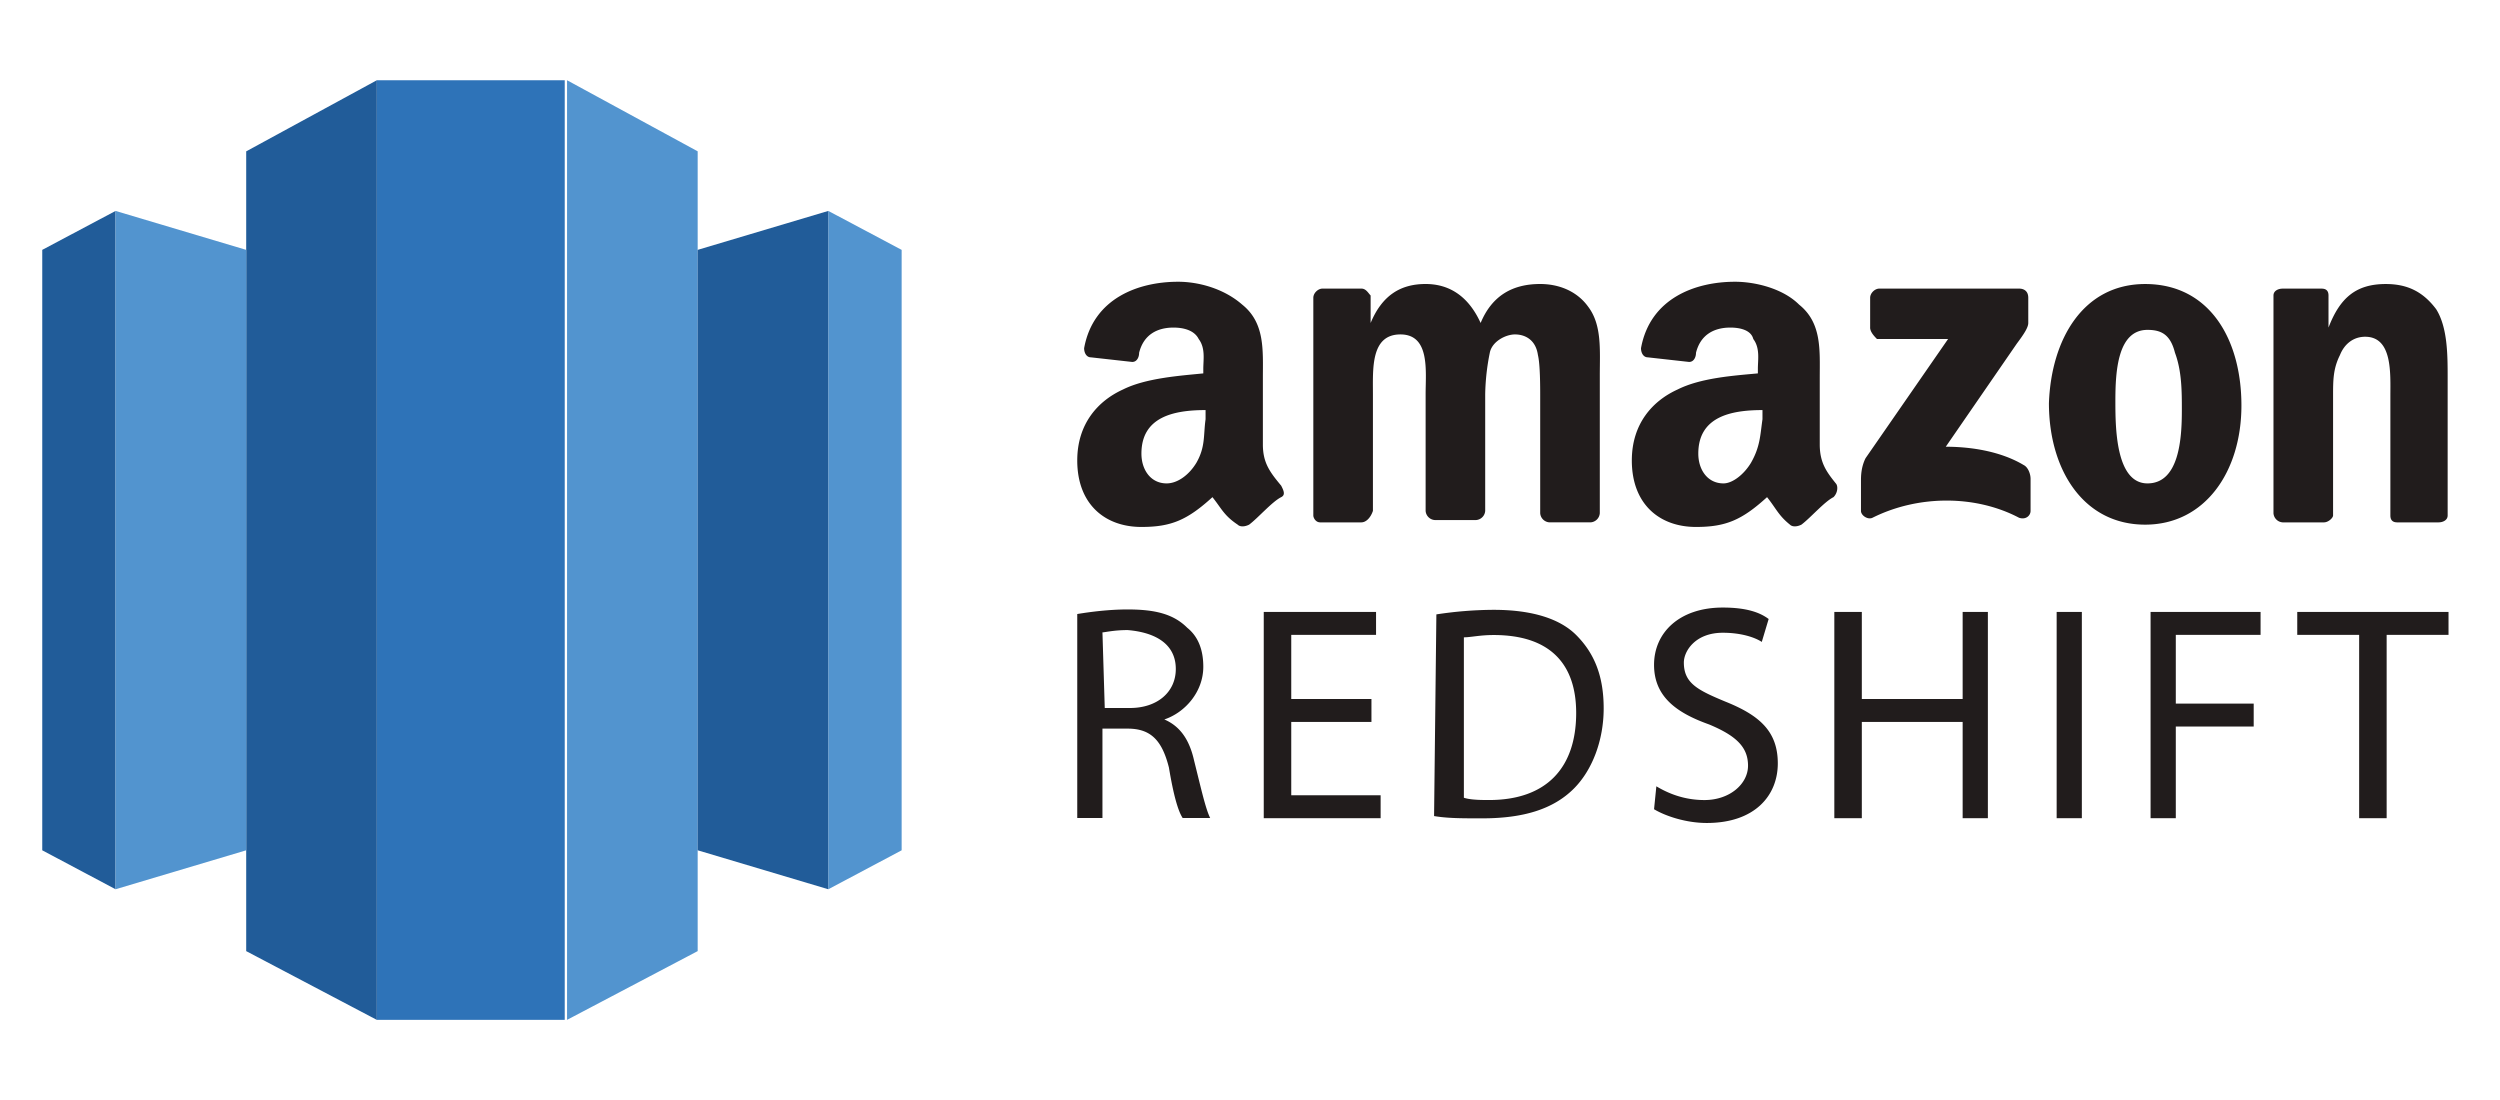
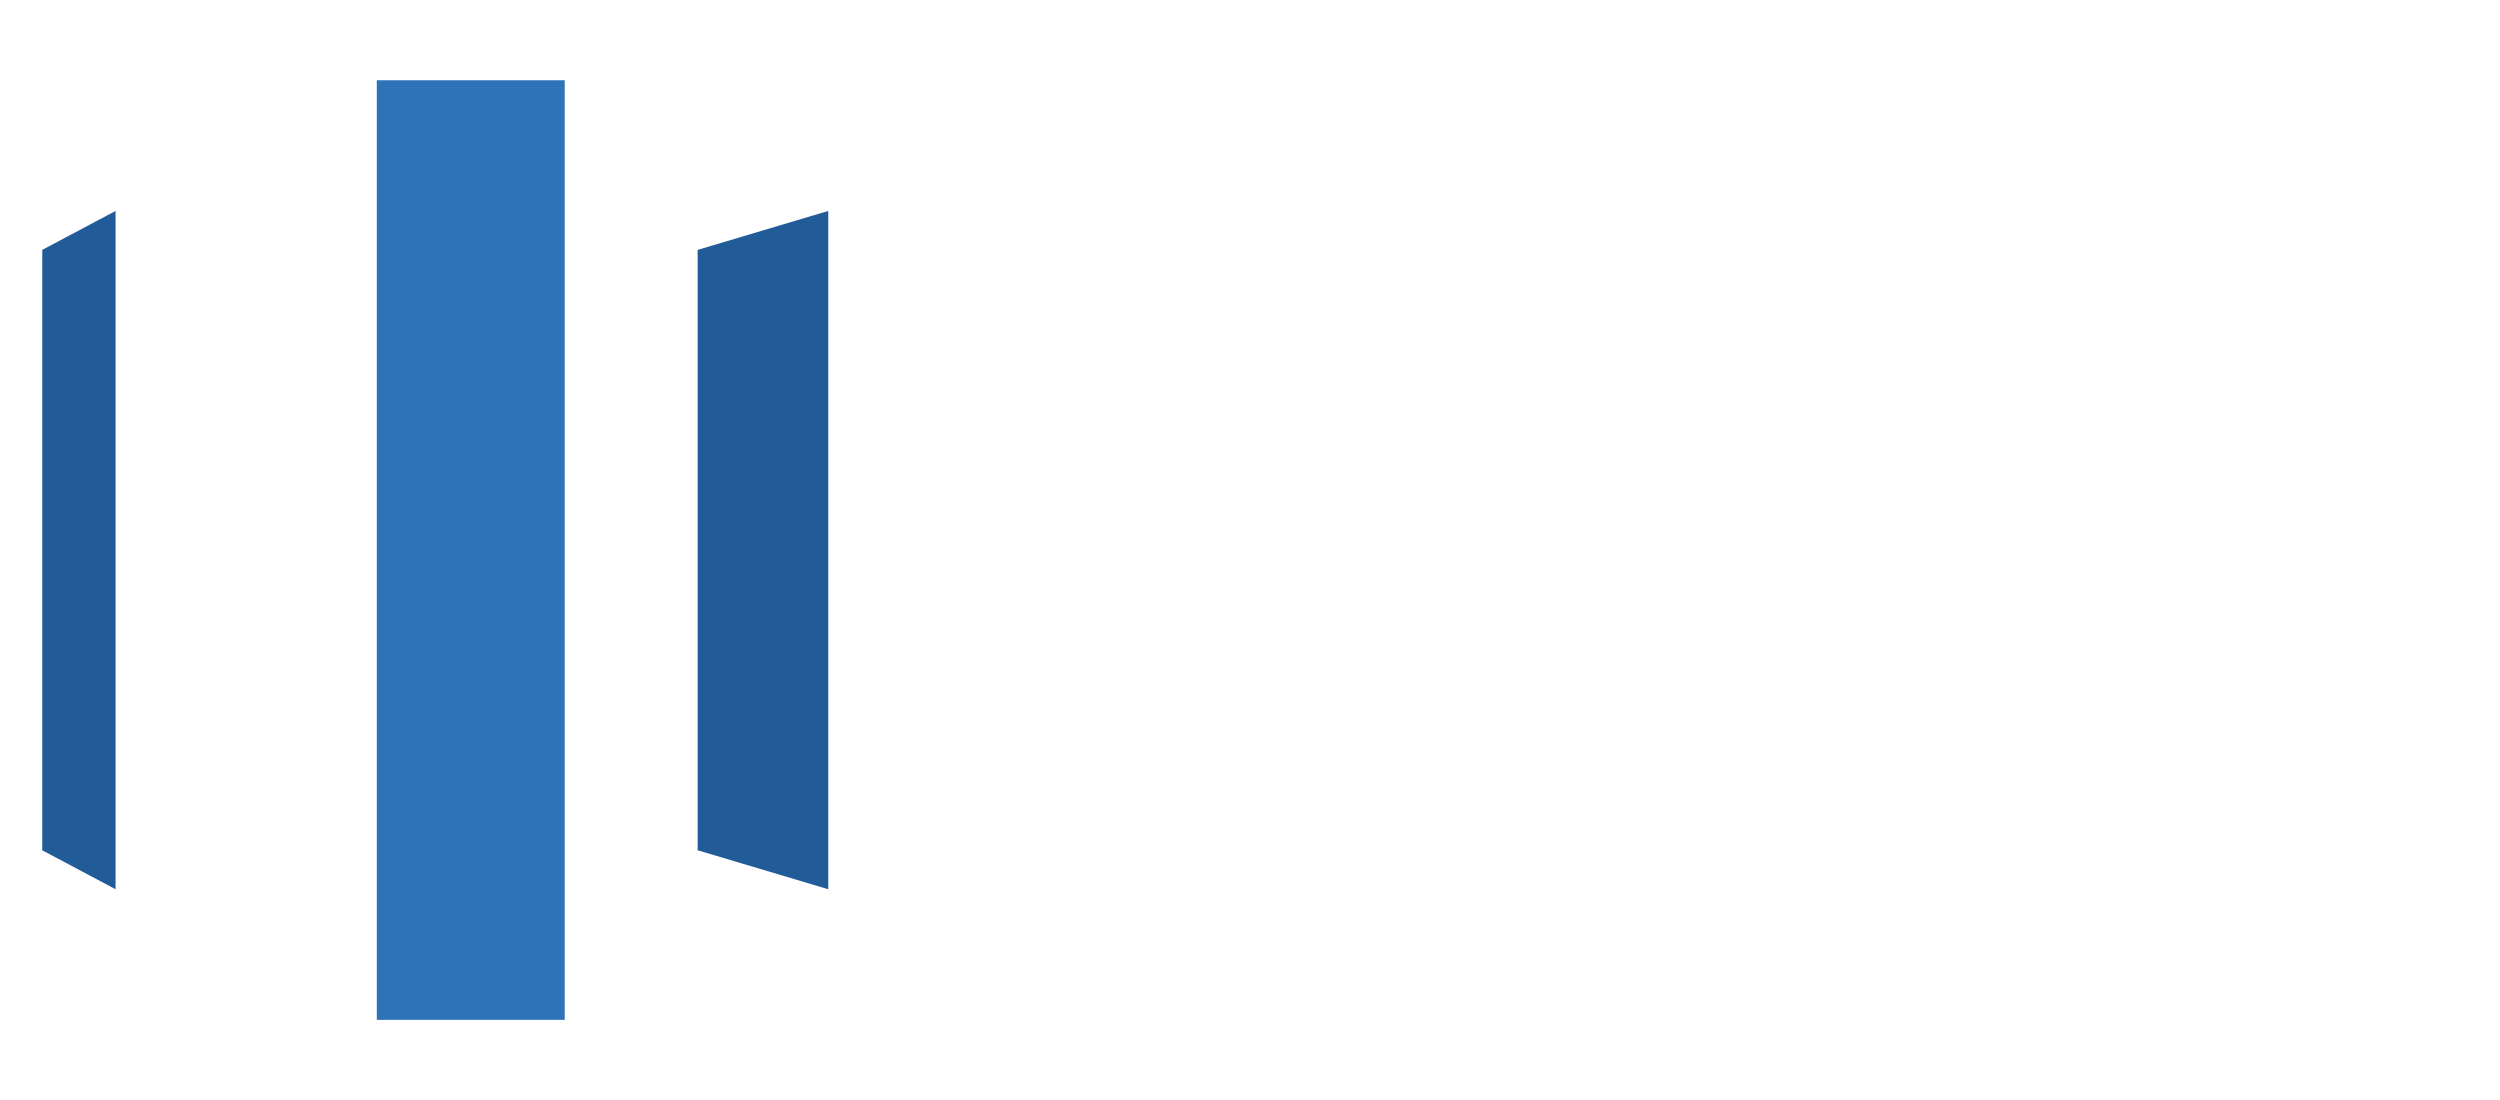
<svg xmlns="http://www.w3.org/2000/svg" width="100" height="44" fill="none" viewBox="0 0 100 44">
  <path fill="#2E73B8" d="M22.589 3.21h-7.517v37.584h7.517V3.211Z" />
-   <path fill="#215C99" d="M15.073 3.21 9.848 6.054v31.991l5.225 2.75V3.211Z" />
-   <path fill="#5294CF" d="M22.682 3.21v37.584l5.225-2.75V6.053L22.682 3.21ZM33.133 8.437l2.933 1.558v24.017l-2.933 1.558V8.437Z" />
  <path fill="#215C99" d="m33.131 35.57-5.225-1.559V9.995l5.225-1.558V35.57ZM1.69 9.995v24.017l2.933 1.558V8.437L1.689 9.995Z" />
-   <path fill="#5294CF" d="m4.623 8.437 5.225 1.558v24.017L4.623 35.57V8.437Z" />
-   <path fill="#211C1C" d="M74.806 13.102v-1.191c0-.184.184-.367.367-.367h5.591c.184 0 .367.092.367.367v1.008c0 .183-.183.458-.458.825l-2.842 4.125c1.008 0 2.2.183 3.117.733.183.092.275.367.275.55v1.284c0 .183-.183.366-.459.275-1.741-.917-4.033-.917-5.866 0-.183.091-.459-.092-.459-.275v-1.192c0-.183 0-.55.184-.917l3.3-4.766H75.08c-.091-.092-.275-.275-.275-.459ZM54.458 20.895h-1.65c-.183 0-.275-.184-.275-.275V11.91c0-.183.184-.366.367-.366h1.558c.184 0 .275.183.367.275v1.1c.458-1.1 1.191-1.559 2.2-1.559 1.008 0 1.742.55 2.2 1.559.458-1.1 1.283-1.559 2.383-1.559.734 0 1.467.275 1.925.917.55.733.459 1.742.459 2.75v5.5a.394.394 0 0 1-.367.367h-1.65a.394.394 0 0 1-.367-.367v-4.675c0-.367 0-1.283-.091-1.65-.092-.642-.55-.825-.917-.825s-.917.275-1.008.733a9.08 9.08 0 0 0-.184 1.65v4.675a.394.394 0 0 1-.366.367h-1.65a.394.394 0 0 1-.367-.367v-4.675c0-.916.183-2.383-1.008-2.383-1.192 0-1.1 1.375-1.1 2.383v4.675c-.092.275-.276.459-.459.459ZM85.899 13.195c-1.192 0-1.284 1.65-1.284 2.841 0 1.009 0 3.3 1.284 3.3 1.283 0 1.375-1.833 1.375-2.933 0-.733 0-1.558-.275-2.292-.184-.733-.55-.916-1.1-.916Zm-.092-1.834c2.567 0 3.85 2.2 3.85 4.859 0 2.658-1.467 4.766-3.85 4.766-2.475 0-3.85-2.2-3.85-4.858.092-2.567 1.375-4.767 3.85-4.767ZM92.956 20.895h-1.65a.394.394 0 0 1-.367-.367V11.82c0-.184.184-.275.367-.275h1.559c.183 0 .275.091.275.275v1.283c.458-1.192 1.1-1.742 2.291-1.742.825 0 1.467.275 2.017 1.009.458.733.458 1.833.458 2.75v5.5c0 .183-.183.275-.367.275h-1.65c-.183 0-.274-.092-.274-.275v-4.767c0-.917.091-2.383-1.009-2.383-.458 0-.825.275-1.008.733-.275.55-.275 1.008-.275 1.65v4.767c0 .091-.183.275-.367.275ZM70.04 18.511c-.275.459-.733.825-1.1.825-.642 0-1.008-.55-1.008-1.191 0-1.467 1.283-1.742 2.567-1.742v.367c-.092.641-.092 1.1-.459 1.741Zm3.392.825c-.367-.458-.642-.825-.642-1.558V15.12c0-1.1.092-2.2-.825-2.934-.642-.642-1.742-.916-2.567-.916-1.558 0-3.391.641-3.758 2.658 0 .183.092.366.275.366l1.65.184c.183 0 .275-.184.275-.367.183-.733.733-1.008 1.375-1.008.367 0 .825.091.917.458.275.367.183.825.183 1.192v.183c-1.008.092-2.292.184-3.208.642-1.009.458-1.834 1.375-1.834 2.841 0 1.742 1.1 2.659 2.567 2.659 1.192 0 1.834-.275 2.842-1.192.367.459.458.733.916 1.1.092.092.276.092.459 0 .367-.275.916-.916 1.283-1.1.183-.183.183-.458.092-.55ZM47.856 18.511c-.275.459-.733.825-1.191.825-.642 0-1.008-.55-1.008-1.191 0-1.467 1.283-1.742 2.566-1.742v.367c-.091.641 0 1.1-.367 1.741Zm2.659-.733V15.12c0-1.1.091-2.2-.825-2.934-.733-.642-1.742-.916-2.567-.916-1.558 0-3.392.641-3.758 2.658 0 .183.091.366.275.366l1.65.184c.183 0 .275-.184.275-.367.183-.733.733-1.008 1.375-1.008.367 0 .825.091 1.008.458.275.367.184.825.184 1.192v.183c-.917.092-2.292.184-3.209.642-1.008.458-1.833 1.375-1.833 2.841 0 1.742 1.1 2.659 2.566 2.659 1.192 0 1.834-.275 2.842-1.192.367.459.459.733 1.009 1.1.091.092.275.092.458 0 .366-.275.916-.916 1.283-1.1.184-.091.092-.275 0-.458-.458-.55-.733-.917-.733-1.65ZM44.19 28.32h1.008c1.1 0 1.834-.642 1.834-1.559 0-1.008-.825-1.466-1.925-1.558-.55 0-.917.092-1.009.092l.092 3.025Zm-1.1-3.759c.55-.091 1.283-.183 2.016-.183 1.1 0 1.834.183 2.384.733.458.367.642.917.642 1.559 0 1.008-.734 1.833-1.559 2.108.642.275 1.008.825 1.192 1.65.275 1.1.458 1.925.642 2.292h-1.1c-.184-.275-.367-.917-.55-2.017-.276-1.1-.734-1.558-1.65-1.558h-1.009v3.575H43.09V24.56ZM54.857 28.878H51.65v2.933h3.575v.916h-4.675v-8.25h4.492v.917h-3.392v2.567h3.208v.917ZM58.555 31.91c.275.091.733.091 1.008.091 2.292 0 3.484-1.283 3.484-3.483 0-1.925-1.009-3.117-3.3-3.117-.55 0-.917.092-1.192.092v6.417Zm-1.1-7.334a15.449 15.449 0 0 1 2.292-.183c1.558 0 2.658.366 3.3 1.008.733.733 1.1 1.65 1.1 2.933 0 1.284-.459 2.476-1.192 3.209-.825.825-2.017 1.191-3.667 1.191-.825 0-1.375 0-1.925-.091l.092-8.067ZM66.254 31.452c.458.275 1.1.55 1.925.55 1.008 0 1.742-.642 1.742-1.375s-.459-1.192-1.559-1.65c-1.283-.458-2.2-1.1-2.2-2.383 0-1.284 1.008-2.292 2.75-2.292.917 0 1.467.183 1.834.458l-.275.917c-.276-.183-.826-.367-1.559-.367-1.1 0-1.558.734-1.558 1.192 0 .825.55 1.1 1.65 1.558 1.375.55 2.108 1.192 2.108 2.475 0 1.284-.916 2.384-2.842 2.384-.825 0-1.65-.275-2.108-.55l.092-.917ZM74.473 24.477v3.484h4.033v-3.483h1.009v8.25h-1.009v-3.85h-4.033v3.85h-1.1v-8.25h1.1ZM83.274 24.477h-1.008v8.25h1.008v-8.25ZM86.023 24.477h4.4v.917h-3.391v2.75h3.116v.917h-3.116v3.666h-1.009v-8.25ZM91.89 24.477v.917h2.476v7.334h1.1v-7.334h2.475v-.916h-6.05Z" />
</svg>